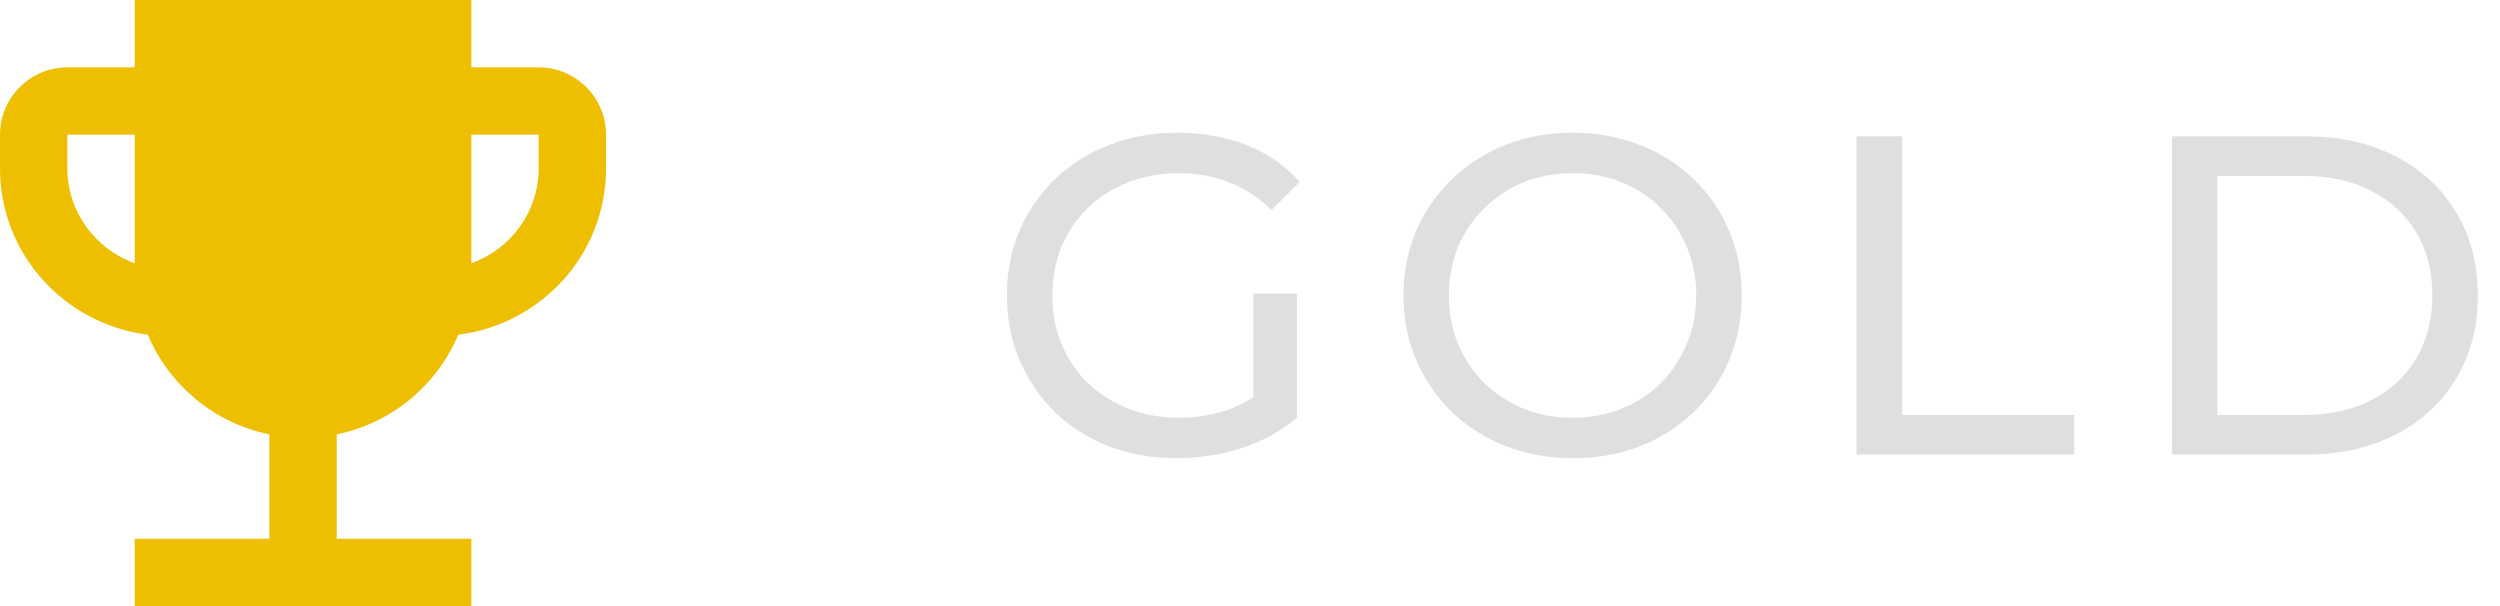
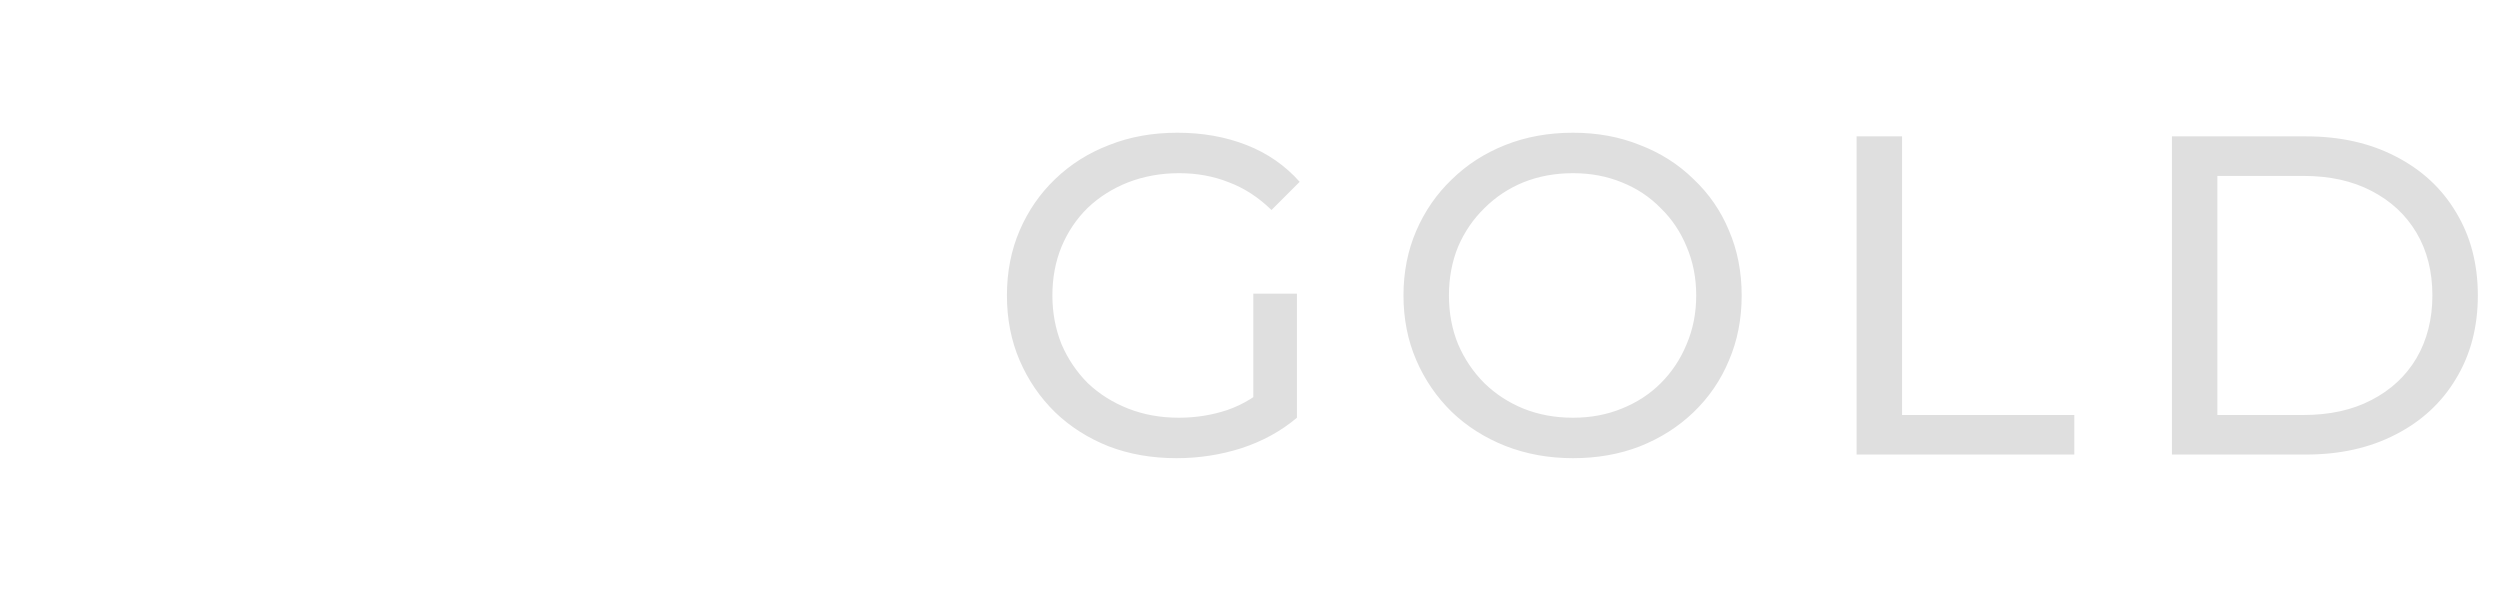
<svg xmlns="http://www.w3.org/2000/svg" width="66" height="16" viewBox="0 0 66 16" fill="none">
-   <path d="M14.222 1.778H12.444V0H3.556V1.778H1.778C0.8 1.778 0 2.578 0 3.556V4.444C0 6.711 1.707 8.56 3.902 8.836C4.462 10.169 5.662 11.173 7.111 11.467V14.222H3.556V16H12.444V14.222H8.889V11.467C10.338 11.173 11.538 10.169 12.098 8.836C14.293 8.56 16 6.711 16 4.444V3.556C16 2.578 15.2 1.778 14.222 1.778ZM1.778 4.444V3.556H3.556V6.951C2.524 6.578 1.778 5.6 1.778 4.444ZM14.222 4.444C14.222 5.6 13.476 6.578 12.444 6.951V3.556H14.222V4.444Z" fill="#EEBF00" />
  <path d="M31.059 12.096C30.411 12.096 29.815 11.992 29.271 11.784C28.727 11.568 28.255 11.268 27.855 10.884C27.455 10.492 27.143 10.036 26.919 9.516C26.695 8.996 26.583 8.424 26.583 7.8C26.583 7.176 26.695 6.604 26.919 6.084C27.143 5.564 27.455 5.112 27.855 4.728C28.263 4.336 28.739 4.036 29.283 3.828C29.827 3.612 30.427 3.504 31.083 3.504C31.747 3.504 32.355 3.612 32.907 3.828C33.459 4.044 33.927 4.368 34.311 4.8L33.567 5.544C33.223 5.208 32.847 4.964 32.439 4.812C32.039 4.652 31.603 4.572 31.131 4.572C30.651 4.572 30.203 4.652 29.787 4.812C29.379 4.972 29.023 5.196 28.719 5.484C28.423 5.772 28.191 6.116 28.023 6.516C27.863 6.908 27.783 7.336 27.783 7.8C27.783 8.256 27.863 8.684 28.023 9.084C28.191 9.476 28.423 9.82 28.719 10.116C29.023 10.404 29.379 10.628 29.787 10.788C30.195 10.948 30.639 11.028 31.119 11.028C31.567 11.028 31.995 10.96 32.403 10.824C32.819 10.68 33.203 10.444 33.555 10.116L34.239 11.028C33.823 11.38 33.335 11.648 32.775 11.832C32.223 12.008 31.651 12.096 31.059 12.096ZM33.087 10.872V7.752H34.239V11.028L33.087 10.872ZM41.528 12.096C40.888 12.096 40.292 11.988 39.74 11.772C39.196 11.556 38.724 11.256 38.324 10.872C37.924 10.48 37.612 10.024 37.388 9.504C37.164 8.984 37.052 8.416 37.052 7.8C37.052 7.184 37.164 6.616 37.388 6.096C37.612 5.576 37.924 5.124 38.324 4.74C38.724 4.348 39.196 4.044 39.74 3.828C40.284 3.612 40.88 3.504 41.528 3.504C42.168 3.504 42.756 3.612 43.292 3.828C43.836 4.036 44.308 4.336 44.708 4.728C45.116 5.112 45.428 5.564 45.644 6.084C45.868 6.604 45.98 7.176 45.98 7.8C45.98 8.424 45.868 8.996 45.644 9.516C45.428 10.036 45.116 10.492 44.708 10.884C44.308 11.268 43.836 11.568 43.292 11.784C42.756 11.992 42.168 12.096 41.528 12.096ZM41.528 11.028C41.992 11.028 42.42 10.948 42.812 10.788C43.212 10.628 43.556 10.404 43.844 10.116C44.14 9.82 44.368 9.476 44.528 9.084C44.696 8.692 44.78 8.264 44.78 7.8C44.78 7.336 44.696 6.908 44.528 6.516C44.368 6.124 44.14 5.784 43.844 5.496C43.556 5.2 43.212 4.972 42.812 4.812C42.42 4.652 41.992 4.572 41.528 4.572C41.056 4.572 40.62 4.652 40.22 4.812C39.828 4.972 39.484 5.2 39.188 5.496C38.892 5.784 38.66 6.124 38.492 6.516C38.332 6.908 38.252 7.336 38.252 7.8C38.252 8.264 38.332 8.692 38.492 9.084C38.66 9.476 38.892 9.82 39.188 10.116C39.484 10.404 39.828 10.628 40.22 10.788C40.62 10.948 41.056 11.028 41.528 11.028ZM49.014 12V3.6H50.214V10.956H54.762V12H49.014ZM57.339 12V3.6H60.879C61.775 3.6 62.563 3.776 63.243 4.128C63.931 4.48 64.463 4.972 64.839 5.604C65.223 6.236 65.415 6.968 65.415 7.8C65.415 8.632 65.223 9.364 64.839 9.996C64.463 10.628 63.931 11.12 63.243 11.472C62.563 11.824 61.775 12 60.879 12H57.339ZM58.539 10.956H60.807C61.503 10.956 62.103 10.824 62.607 10.56C63.119 10.296 63.515 9.928 63.795 9.456C64.075 8.976 64.215 8.424 64.215 7.8C64.215 7.168 64.075 6.616 63.795 6.144C63.515 5.672 63.119 5.304 62.607 5.04C62.103 4.776 61.503 4.644 60.807 4.644H58.539V10.956Z" fill="#DFDFDF" />
</svg>